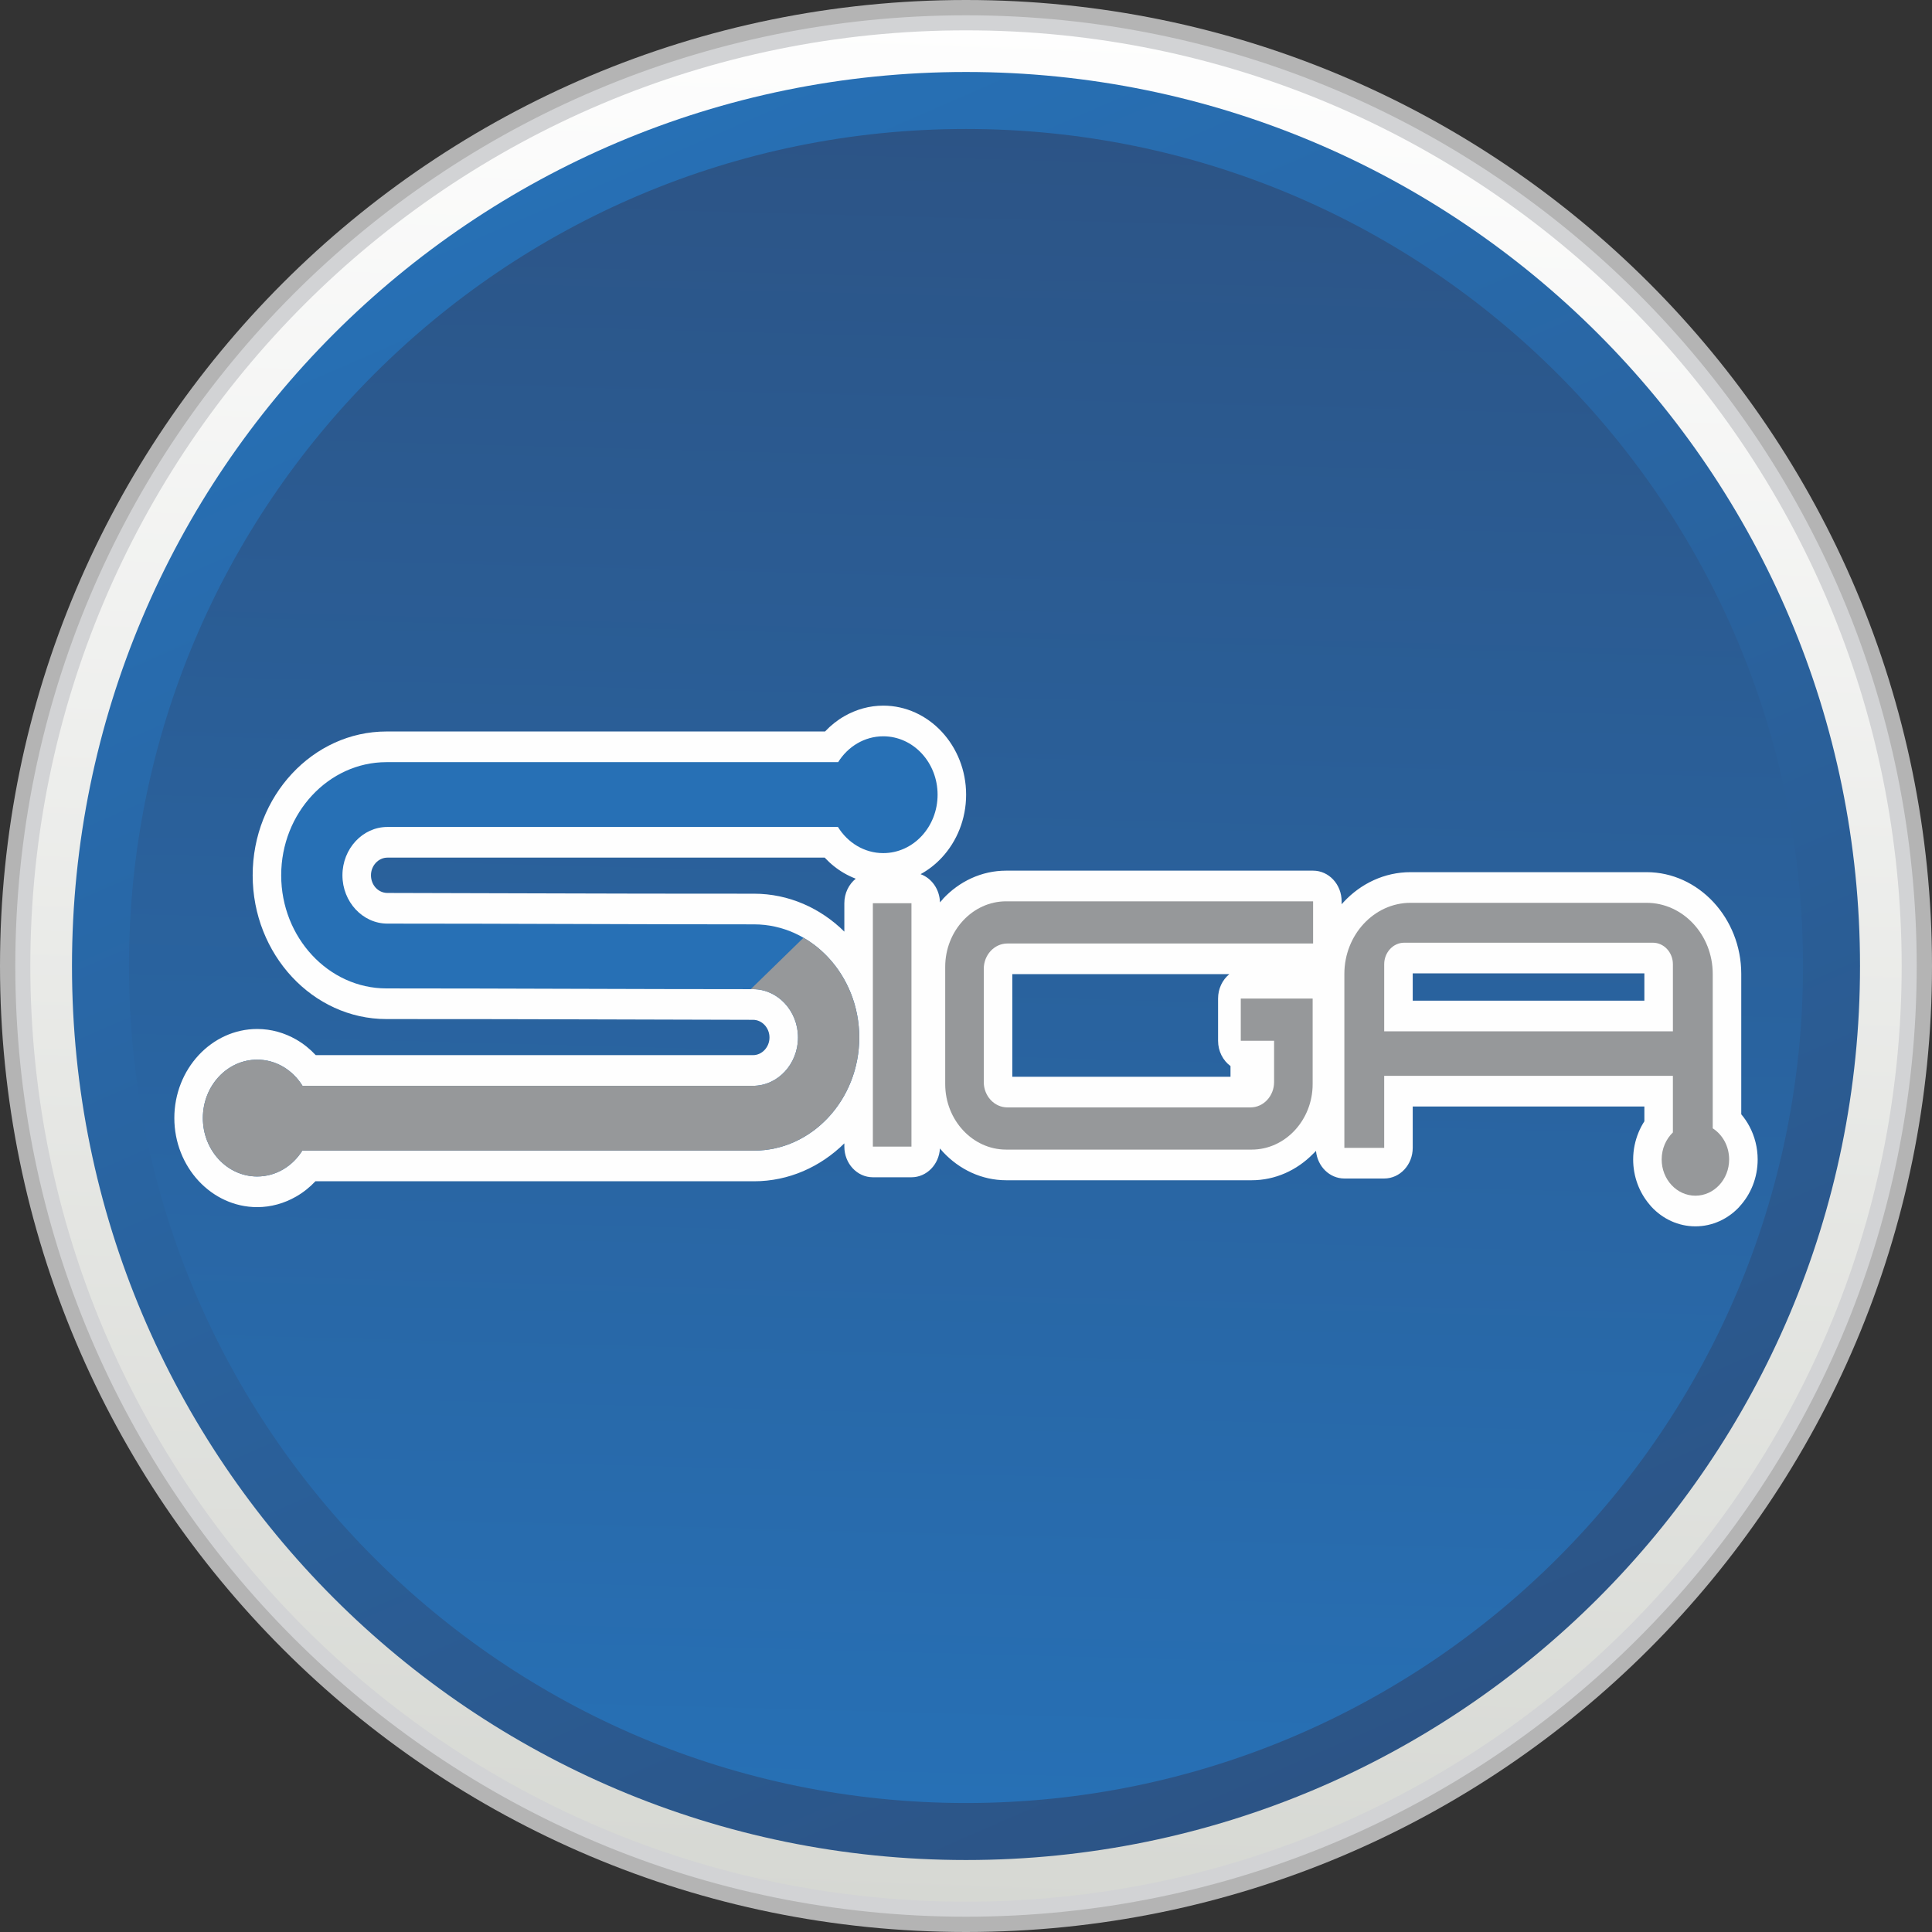
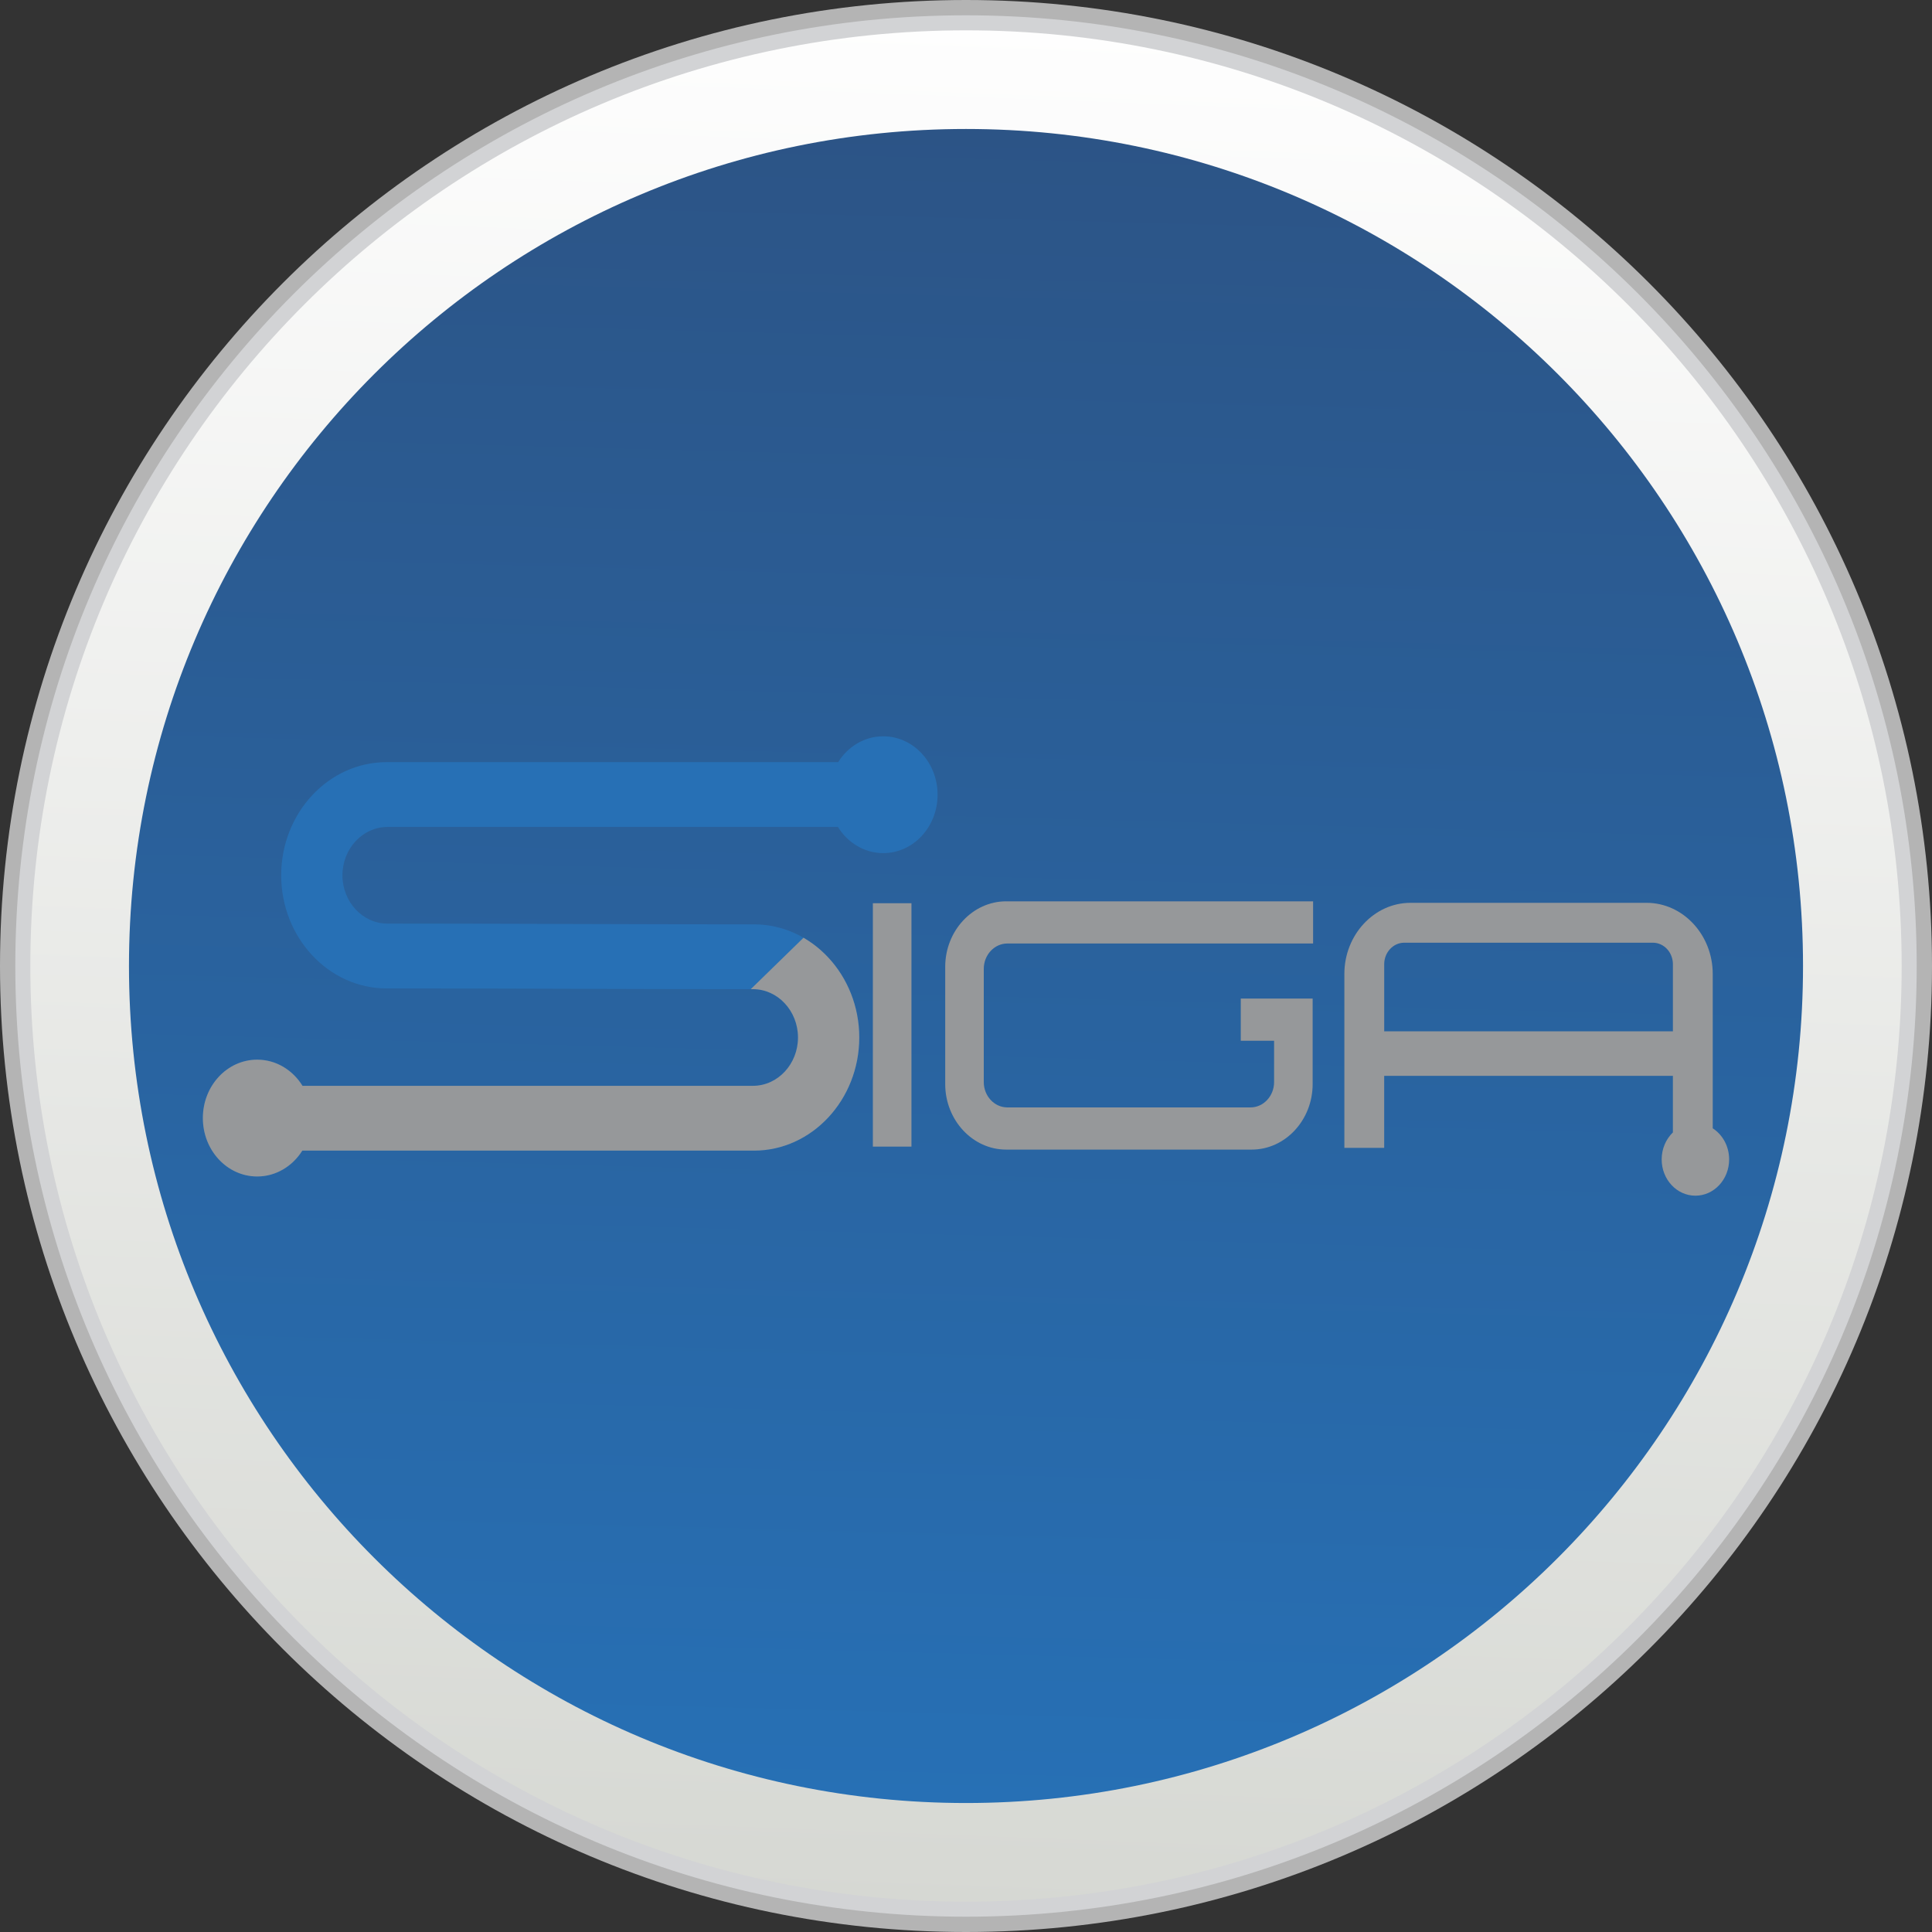
<svg xmlns="http://www.w3.org/2000/svg" xmlns:xlink="http://www.w3.org/1999/xlink" xml:space="preserve" width="38.572mm" height="38.572mm" version="1.1" style="shape-rendering:geometricPrecision; text-rendering:geometricPrecision; image-rendering:optimizeQuality; fill-rule:evenodd; clip-rule:evenodd" viewBox="0 0 6377.14 6377.14">
  <rect x="0" y="0" width="6377.14" height="6377.14" fill="#333333" stroke="none" />
  <defs>
    <style type="text/css">
   
    .str0 {stroke:#D2D3D5;stroke-width:49.6;stroke-miterlimit:22.926}
    .fil6 {fill:none}
    .fil5 {fill:#96989A}
    .fil7 {fill:#2770B5}
    .fil0 {fill:#B4B4B4}
    .fil4 {fill:#FEFEFE;fill-rule:nonzero}
    .fil2 {fill:url(#id1)}
    .fil1 {fill:url(#id2)}
    .fil3 {fill:url(#id3)}
   
  </style>
    <clipPath id="id0">
      <path d="M1275.53 3262.56c-191.06,0 -347.38,-168.04 -347.38,-373.42l0 0c0,-205.39 156.32,-373.42 347.38,-373.42l1490.99 0c32.21,-51.48 86.9,-85.34 148.93,-85.34 99.07,0 179.35,86.32 179.35,192.79 0,106.47 -80.29,192.79 -179.35,192.79 -62.43,0 -117.4,-34.31 -149.53,-86.32l-1487.2 0c-81.61,0 -148.39,71.77 -148.39,159.5l0 0c0,87.73 66.78,159.5 148.39,159.5 404.22,0 808.46,2.48 1210.15,2.48 191.06,0 347.38,168.04 347.38,373.42l0 0c0,205.39 -156.32,373.42 -347.38,373.42l-1490.99 0c-32.21,51.48 -86.9,85.36 -148.93,85.36 -99.07,0 -179.35,-86.32 -179.35,-192.81 0,-106.47 80.29,-192.79 179.35,-192.79 62.43,0 117.4,34.31 149.53,86.34l1487.2 0c81.61,0 148.39,-71.79 148.39,-159.51l0 0c0,-87.73 -66.78,-159.5 -148.39,-159.5 -405.02,0 -807.14,-2.48 -1210.15,-2.48z" />
    </clipPath>
    <linearGradient id="id1" gradientUnits="userSpaceOnUse" x1="4367.73" y1="5893.72" x2="2009.41" y2="483.42">
      <stop offset="0" style="stop-opacity:1; stop-color:#2C5486" />
      <stop offset="1" style="stop-opacity:1; stop-color:#2770B5" />
    </linearGradient>
    <linearGradient id="id2" gradientUnits="userSpaceOnUse" x1="3308.23" y1="77.59" x2="3068.91" y2="6299.53">
      <stop offset="0" style="stop-opacity:1; stop-color:#FEFEFE" />
      <stop offset="1" style="stop-opacity:1; stop-color:#D6D8D3" />
    </linearGradient>
    <linearGradient id="id3" gradientUnits="userSpaceOnUse" xlink:href="#id1" x1="3261.24" y1="426.67" x2="3115.88" y2="5950.46">
  </linearGradient>
  </defs>
  <g id="Capa_x0020_1">
    <path class="fil0" d="M3188.58 0c1760.99,0 3188.56,1427.57 3188.56,3188.56 0,1761.01 -1427.57,3188.58 -3188.56,3188.58 -1761.01,0 -3188.58,-1427.57 -3188.58,-3188.58 0,-1760.99 1427.57,-3188.56 3188.58,-3188.56z" />
    <path class="fil1 str0" d="M3188.58 75.31c1719.41,0 3113.25,1393.84 3113.25,3113.25 0,1719.43 -1393.84,3113.27 -3113.25,3113.27 -1719.43,0 -3113.27,-1393.84 -3113.27,-3113.27 0,-1719.41 1393.84,-3113.25 3113.27,-3113.25z" />
-     <path class="fil2" d="M3188.58 237.58c1629.79,0 2950.96,1321.19 2950.96,2950.98 0,1629.79 -1321.18,2950.98 -2950.96,2950.98 -1629.8,0 -2950.98,-1321.19 -2950.98,-2950.98 0,-1629.79 1321.18,-2950.98 2950.98,-2950.98z" />
-     <path class="fil3" d="M3188.56 425.72c1525.89,0 2762.86,1236.95 2762.86,2762.84 0,1525.89 -1236.97,2762.84 -2762.86,2762.84 -1525.87,0 -2762.84,-1236.95 -2762.84,-2762.84 0,-1525.89 1236.97,-2762.84 2762.84,-2762.84z" />
-     <path class="fil4" d="M3038.7 2885.46c36.42,13.24 62.84,49.75 63.95,93.08 3.26,-3.85 6.58,-7.62 10.02,-11.31l-0.2 -0.2c53.47,-57.47 127.32,-93.18 208.63,-93.18l1013.16 0c52,0 94.16,45.33 94.16,101.22l0 9.74 6.65 -7.37c56.58,-60.83 134.71,-98.6 220.74,-98.6l779.28 0c85.56,0 163.6,37.76 220.36,98.6l0.53 0.58c56.49,60.99 91.56,144.78 91.56,236.67l0 463.4c10.43,12.23 19.58,25.73 27.23,40.24 17.13,32.49 26.92,69.62 26.92,108.74 0,60.73 -23.01,115.82 -60.2,155.79l-0.18 0.18 0.18 0.21c-37.18,39.98 -88.57,64.69 -145.28,64.69 -56.73,0 -108.11,-24.73 -145.28,-64.71 -2.33,-2.48 -4.5,-5.08 -6.53,-7.75 -33.35,-39.4 -53.67,-91.51 -53.67,-148.42 0,-31.43 6.45,-61.9 18.07,-89.87 5.27,-12.66 11.62,-24.7 18.95,-35.99l0 -48.84 -764.63 0 0 136.45c0,55.88 -42.16,101.22 -94.14,101.22l-131.46 0c-48.87,0 -89.05,-40.06 -93.69,-91.3l-3.55 3.9c-2.05,2.18 -4.15,4.25 -6.33,6.2 -53.09,53.85 -124.38,86.97 -202.28,86.97l-810.54 0c-80.88,0 -154.6,-35.66 -208.27,-93.17l-0.56 -0.61c-3.34,-3.6 -6.58,-7.31 -9.77,-11.08 -2.98,53.01 -43.91,95.02 -93.96,95.02l-127.42 0c-51.98,0 -94.12,-45.32 -94.12,-101.2l0 -10.75c-78.68,77.62 -183.45,125.17 -298.13,125.17l-1447.75 0c-18.78,19.97 -40.26,37.07 -63.8,50.54 -38.75,22.19 -82.48,34.82 -128.38,34.82 -75.08,0 -143.33,-32.9 -193.01,-86.14l-0.58 -0.63c-49.38,-53.39 -79.91,-126.64 -79.91,-207.26 0,-80.68 30.6,-154.09 80.12,-207.48l0.58 -0.61c49.67,-53.1 117.82,-85.92 192.79,-85.92 46.43,0 90.45,12.71 129.22,35.08 23.64,13.66 45.22,30.98 64.05,51.25l1443.47 0c14.81,0 28.39,-6.58 38.22,-17.19 9.87,-10.6 16.02,-25.16 16.02,-41.1 0,-15.91 -6.15,-30.49 -16.02,-41.09 -9.84,-10.6 -23.41,-17.19 -38.22,-17.19 -71.77,0 -340.82,-0.84 -606.57,-1.65 -137.46,-0.41 -277.56,-0.84 -603.56,-0.84 -121.52,0 -231.95,-53.37 -311.92,-139.34 -79.97,-85.97 -129.62,-204.65 -129.62,-335.28 0,-130.63 49.65,-249.31 129.62,-335.26 79.97,-85.99 190.38,-139.36 311.92,-139.36l1447.74 0c18.78,-19.99 40.28,-37.07 63.8,-50.56 38.75,-22.19 82.5,-34.79 128.38,-34.79 75.06,0 143.34,32.88 193.01,86.12l0.56 0.63c49.4,53.37 79.92,126.66 79.92,207.24 0,80.7 -30.6,154.09 -80.12,207.48l-0.6 0.61c-20.3,21.77 -43.8,40.11 -69.54,54.2zm-251.7 189.64l0 -93.74c0,-33.1 14.8,-62.5 37.66,-80.96 -13.28,-5.08 -26.12,-11.19 -38.42,-18.29 -23.64,-13.66 -45.2,-30.97 -64.05,-51.25l-1443.47 0c-14.83,0 -28.37,6.61 -38.24,17.21 -9.85,10.6 -15.99,25.16 -15.99,41.09 0,15.99 5.99,30.52 15.62,41.1l0.36 0.4c9.85,10.37 23.36,16.8 38.24,16.8 77.51,0 340.8,0.81 606.99,1.64 137.04,0.41 273.63,0.84 603.17,0.84 114.69,0 219.45,47.55 298.13,125.17zm1270.73 140.43l-716.34 0 0 338.6 720.24 0 0 -35.25c-24.75,-18.24 -41.02,-48.86 -41.02,-83.54l0 -139.29c0,-32.85 14.57,-62.02 37.12,-80.52zm605.38 87.44l764.63 0 0 -90.11 -764.63 0 0 90.11z" />
+     <path class="fil3" d="M3188.56 425.72c1525.89,0 2762.86,1236.95 2762.86,2762.84 0,1525.89 -1236.97,2762.84 -2762.86,2762.84 -1525.87,0 -2762.84,-1236.95 -2762.84,-2762.84 0,-1525.89 1236.97,-2762.84 2762.84,-2762.84" />
    <polygon class="fil5" points="2881.14,2981.35 3008.53,2981.35 3008.53,3784.75 2881.14,3784.75 " />
    <path class="fil5" d="M4655.81 2980.04l779.28 0c120.05,0 218.29,105.6 218.29,234.64l0 509.67c32.44,20.91 54.16,59.07 54.16,102.7 0,66.1 -49.85,119.68 -111.34,119.68 -61.49,0 -111.34,-53.58 -111.34,-119.68 0,-35.4 14.3,-67.22 37.03,-89.13l0 -186.79 -952.93 0 0 237.67 -131.46 0 0 -574.12c0,-129.06 98.22,-234.64 218.29,-234.64zm-86.83 424.13l952.93 0 0 -221.55c0,-39.02 -29.69,-70.94 -66,-70.94l-820.93 0c-36.31,0 -66,31.91 -66,70.94l0 221.55z" />
    <path class="fil5" d="M3321.11 2975.07l1013.16 0 0 139.26 -1009.29 0c-42.76,0 -77.74,37.61 -77.74,83.58l0 373.83c0,45.98 34.98,83.59 77.74,83.59l802.77 0c42.77,0 77.76,-37.61 77.76,-83.59l0 -136.4 -109.96 0 0 -139.29 109.96 0 0 -0.05 127.27 0 0 282.37c0,118.92 -90.5,216.22 -201.14,216.22l-810.53 0c-110.64,0 -201.16,-97.3 -201.16,-216.22l0 -387.08c0,-118.92 90.52,-216.22 201.16,-216.22z" />
-     <path class="fil6" d="M1275.53 3262.56c-191.06,0 -347.38,-168.04 -347.38,-373.42l0 0c0,-205.39 156.32,-373.42 347.38,-373.42l1490.99 0c32.21,-51.48 86.9,-85.34 148.93,-85.34 99.07,0 179.35,86.32 179.35,192.79 0,106.47 -80.29,192.79 -179.35,192.79 -62.43,0 -117.4,-34.31 -149.53,-86.32l-1487.2 0c-81.61,0 -148.39,71.77 -148.39,159.5l0 0c0,87.73 66.78,159.5 148.39,159.5 404.22,0 808.46,2.48 1210.15,2.48 191.06,0 347.38,168.04 347.38,373.42l0 0c0,205.39 -156.32,373.42 -347.38,373.42l-1490.99 0c-32.21,51.48 -86.9,85.36 -148.93,85.36 -99.07,0 -179.35,-86.32 -179.35,-192.81 0,-106.47 80.29,-192.79 179.35,-192.79 62.43,0 117.4,34.31 149.53,86.34l1487.2 0c81.61,0 148.39,-71.79 148.39,-159.51l0 0c0,-87.73 -66.78,-159.5 -148.39,-159.5 -405.02,0 -807.14,-2.48 -1210.15,-2.48z" />
    <path id="1" class="fil7" d="M1275.53 3262.56c-191.06,0 -347.38,-168.04 -347.38,-373.42l0 0c0,-205.39 156.32,-373.42 347.38,-373.42l1490.99 0c32.21,-51.48 86.9,-85.34 148.93,-85.34 99.07,0 179.35,86.32 179.35,192.79 0,106.47 -80.29,192.79 -179.35,192.79 -62.43,0 -117.4,-34.31 -149.53,-86.32l-1487.2 0c-81.61,0 -148.39,71.77 -148.39,159.5l0 0c0,87.73 66.78,159.5 148.39,159.5 404.22,0 808.46,2.48 1210.15,2.48 191.06,0 347.38,168.04 347.38,373.42l0 0c0,205.39 -156.32,373.42 -347.38,373.42l-1490.99 0c-32.21,51.48 -86.9,85.36 -148.93,85.36 -99.07,0 -179.35,-86.32 -179.35,-192.81 0,-106.47 80.29,-192.79 179.35,-192.79 62.43,0 117.4,34.31 149.53,86.34l1487.2 0c81.61,0 148.39,-71.79 148.39,-159.51l0 0c0,-87.73 -66.78,-159.5 -148.39,-159.5 -405.02,0 -807.14,-2.48 -1210.15,-2.48z" />
    <g style="clip-path:url(#id0)">
      <g id="_1618101028448">
        <path id="2" class="fil5" d="M2759.64 2990.59l-420.81 410.27 -1825.21 0c0,0 4.99,778.45 107.75,767.94 102.75,-10.52 2236.13,142.02 2348.67,78.9 112.54,-63.12 259.32,-610.14 249.54,-641.71 -9.79,-31.56 -459.94,-615.4 -459.94,-615.4z" />
      </g>
    </g>
  </g>
</svg>